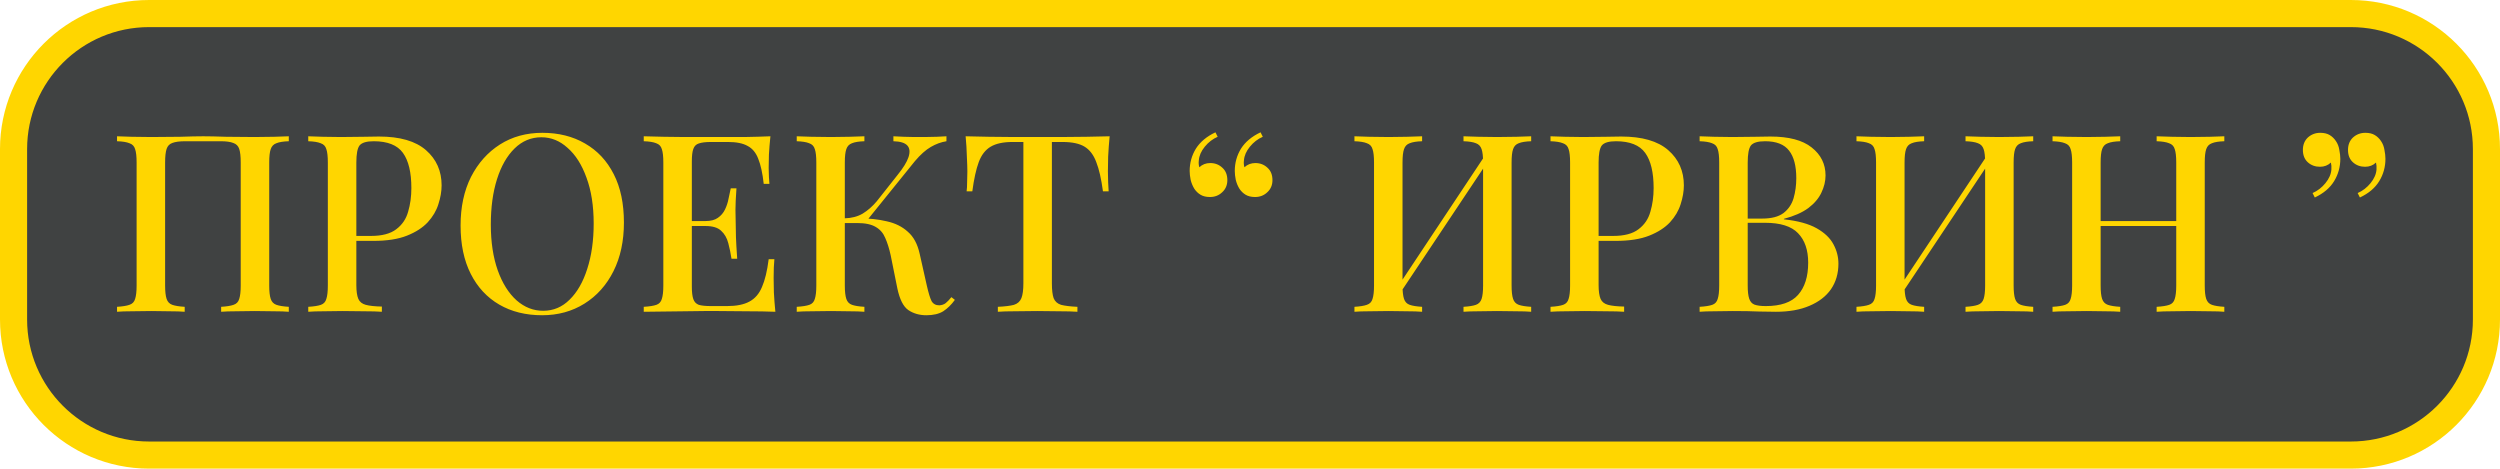
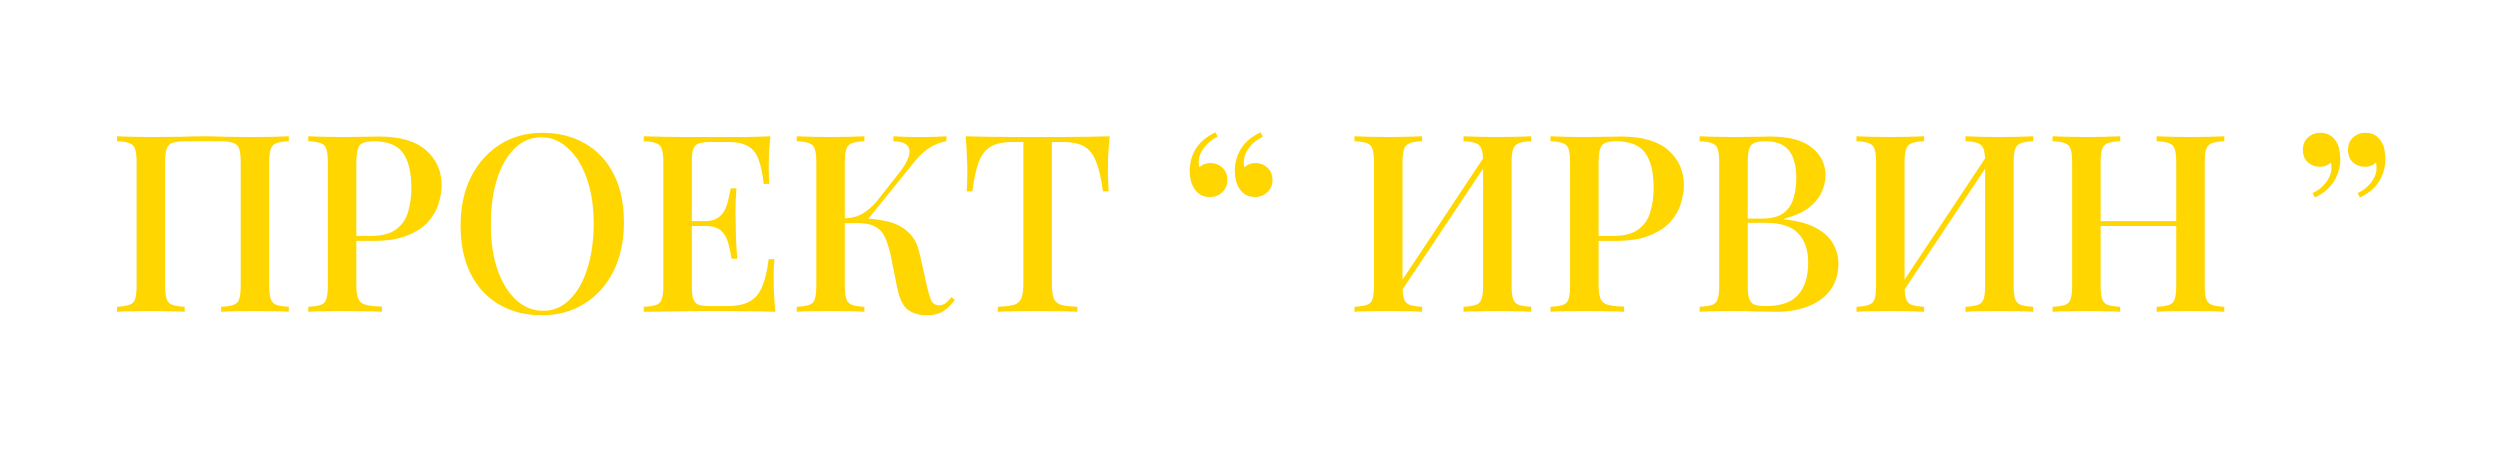
<svg xmlns="http://www.w3.org/2000/svg" width="1291" height="242" viewBox="0 0 1291 242" fill="none">
-   <rect x="7" y="7" width="1277" height="228" rx="70" fill="#404242" />
-   <path d="M7 77C7 38.34 38.34 7 77 7H1214C1252.66 7 1284 38.34 1284 77V165C1284 203.66 1252.66 235 1214 235H77C38.34 235 7 203.66 7 165V77Z" stroke="#FFD600" stroke-width="14" />
  <path d="M149.137 70.376V72.936C146.321 73.021 144.188 73.363 142.737 73.96C141.287 74.472 140.305 75.496 139.793 77.032C139.281 78.483 139.025 80.787 139.025 83.944V147.432C139.025 150.504 139.281 152.808 139.793 154.344C140.305 155.88 141.287 156.904 142.737 157.416C144.188 157.928 146.321 158.269 149.137 158.44V161C147.26 160.829 144.743 160.744 141.585 160.744C138.428 160.659 135.057 160.616 131.473 160.616C128.401 160.616 125.244 160.659 122.001 160.744C118.844 160.744 116.241 160.829 114.193 161V158.44C117.009 158.269 119.143 157.928 120.593 157.416C122.129 156.904 123.111 155.88 123.537 154.344C124.049 152.808 124.305 150.504 124.305 147.432V83.944C124.305 80.787 124.049 78.44 123.537 76.904C123.025 75.368 122.001 74.344 120.465 73.832C119.015 73.235 116.839 72.936 113.937 72.936H95.633C92.732 72.936 90.513 73.235 88.977 73.832C87.527 74.344 86.545 75.368 86.033 76.904C85.521 78.44 85.265 80.787 85.265 83.944V147.432C85.265 150.504 85.521 152.808 86.033 154.344C86.545 155.88 87.527 156.904 88.977 157.416C90.428 157.928 92.561 158.269 95.377 158.44V161C93.329 160.829 90.727 160.744 87.569 160.744C84.497 160.659 81.34 160.616 78.097 160.616C74.513 160.616 71.143 160.659 67.985 160.744C64.913 160.744 62.396 160.829 60.433 161V158.44C63.249 158.269 65.383 157.928 66.833 157.416C68.369 156.904 69.351 155.88 69.777 154.344C70.289 152.808 70.545 150.504 70.545 147.432V83.944C70.545 80.787 70.289 78.483 69.777 77.032C69.351 75.496 68.369 74.472 66.833 73.96C65.383 73.363 63.249 73.021 60.433 72.936V70.376C62.396 70.461 64.913 70.547 67.985 70.632C71.143 70.717 74.513 70.76 78.097 70.76C83.132 70.76 88.124 70.717 93.073 70.632C98.023 70.461 101.991 70.376 104.977 70.376C107.964 70.376 111.889 70.461 116.753 70.632C121.617 70.717 126.524 70.76 131.473 70.76C135.057 70.76 138.428 70.717 141.585 70.632C144.743 70.547 147.26 70.461 149.137 70.376ZM159.183 70.376C161.146 70.461 163.663 70.547 166.735 70.632C169.893 70.717 173.007 70.76 176.079 70.76C180.175 70.76 184.058 70.717 187.727 70.632C191.482 70.547 194.127 70.504 195.663 70.504C206.501 70.504 214.607 72.851 219.983 77.544C225.359 82.237 228.047 88.296 228.047 95.72C228.047 98.792 227.493 102.035 226.383 105.448C225.359 108.776 223.525 111.891 220.879 114.792C218.234 117.608 214.65 119.912 210.127 121.704C205.605 123.496 199.845 124.392 192.847 124.392H180.303V121.832H191.567C197.285 121.832 201.637 120.68 204.623 118.376C207.695 116.072 209.743 113.043 210.767 109.288C211.877 105.533 212.431 101.48 212.431 97.128C212.431 89.021 210.981 82.963 208.079 78.952C205.178 74.941 200.143 72.936 192.975 72.936C189.306 72.936 186.874 73.661 185.679 75.112C184.57 76.563 184.015 79.507 184.015 83.944V147.176C184.015 150.333 184.357 152.723 185.039 154.344C185.722 155.88 187.002 156.904 188.879 157.416C190.757 157.928 193.53 158.227 197.199 158.312V161C194.895 160.829 191.909 160.744 188.239 160.744C184.57 160.659 180.773 160.616 176.847 160.616C173.434 160.616 170.149 160.659 166.991 160.744C163.919 160.744 161.317 160.829 159.183 161V158.44C162.085 158.269 164.261 157.928 165.711 157.416C167.162 156.904 168.101 155.88 168.527 154.344C169.039 152.808 169.295 150.504 169.295 147.432V83.944C169.295 80.787 169.039 78.483 168.527 77.032C168.101 75.496 167.119 74.472 165.583 73.96C164.133 73.363 161.999 73.021 159.183 72.936V70.376ZM280.081 68.584C288.444 68.584 295.783 70.419 302.097 74.088C308.497 77.757 313.447 83.048 316.945 89.96C320.444 96.787 322.193 105.107 322.193 114.92C322.193 124.477 320.401 132.84 316.817 140.008C313.233 147.176 308.241 152.765 301.841 156.776C295.441 160.787 288.145 162.792 279.953 162.792C271.505 162.792 264.124 160.957 257.809 157.288C251.495 153.619 246.588 148.328 243.089 141.416C239.591 134.504 237.841 126.184 237.841 116.456C237.841 106.899 239.633 98.536 243.217 91.368C246.887 84.2 251.879 78.611 258.193 74.6C264.508 70.589 271.804 68.584 280.081 68.584ZM279.569 70.888C274.279 70.888 269.671 72.808 265.745 76.648C261.82 80.488 258.791 85.779 256.657 92.52C254.524 99.261 253.457 107.069 253.457 115.944C253.457 124.989 254.652 132.883 257.041 139.624C259.431 146.28 262.673 151.443 266.769 155.112C270.865 158.696 275.431 160.488 280.465 160.488C285.756 160.488 290.321 158.568 294.161 154.728C298.087 150.888 301.116 145.597 303.249 138.856C305.468 132.029 306.577 124.221 306.577 115.432C306.577 106.301 305.34 98.408 302.865 91.752C300.476 85.096 297.233 79.976 293.137 76.392C289.127 72.723 284.604 70.888 279.569 70.888ZM397.841 70.376C397.5 73.619 397.244 76.776 397.073 79.848C396.988 82.835 396.945 85.139 396.945 86.76C396.945 88.381 396.988 89.917 397.073 91.368C397.159 92.819 397.244 94.013 397.329 94.952H394.385C393.788 89.491 392.849 85.181 391.569 82.024C390.375 78.867 388.54 76.648 386.065 75.368C383.676 74.003 380.305 73.32 375.953 73.32H367.121C364.391 73.32 362.3 73.576 360.849 74.088C359.484 74.515 358.545 75.453 358.033 76.904C357.521 78.269 357.265 80.445 357.265 83.432V147.944C357.265 150.845 357.521 153.021 358.033 154.472C358.545 155.923 359.484 156.904 360.849 157.416C362.3 157.843 364.391 158.056 367.121 158.056H375.441C380.305 158.056 384.145 157.288 386.961 155.752C389.863 154.216 392.039 151.699 393.489 148.2C395.025 144.701 396.177 139.923 396.945 133.864H399.889C399.633 136.339 399.505 139.581 399.505 143.592C399.505 145.299 399.548 147.773 399.633 151.016C399.804 154.259 400.06 157.587 400.401 161C396.049 160.829 391.143 160.744 385.681 160.744C380.22 160.659 375.356 160.616 371.089 160.616C369.127 160.616 366.609 160.616 363.537 160.616C360.465 160.616 357.137 160.659 353.553 160.744C350.055 160.744 346.471 160.787 342.801 160.872C339.217 160.872 335.761 160.915 332.433 161V158.44C335.335 158.269 337.511 157.928 338.961 157.416C340.412 156.904 341.351 155.88 341.777 154.344C342.289 152.808 342.545 150.504 342.545 147.432V83.944C342.545 80.787 342.289 78.483 341.777 77.032C341.351 75.496 340.369 74.472 338.833 73.96C337.383 73.363 335.249 73.021 332.433 72.936V70.376C335.761 70.461 339.217 70.547 342.801 70.632C346.471 70.632 350.055 70.675 353.553 70.76C357.137 70.76 360.465 70.76 363.537 70.76C366.609 70.76 369.127 70.76 371.089 70.76C375.015 70.76 379.452 70.76 384.401 70.76C389.436 70.675 393.916 70.547 397.841 70.376ZM376.593 114.152C376.593 114.152 376.593 114.579 376.593 115.432C376.593 116.285 376.593 116.712 376.593 116.712H353.425C353.425 116.712 353.425 116.285 353.425 115.432C353.425 114.579 353.425 114.152 353.425 114.152H376.593ZM380.305 97.256C379.964 102.12 379.793 105.832 379.793 108.392C379.879 110.952 379.921 113.299 379.921 115.432C379.921 117.565 379.964 119.912 380.049 122.472C380.135 125.032 380.348 128.744 380.689 133.608H377.745C377.319 130.792 376.764 128.104 376.081 125.544C375.399 122.899 374.161 120.765 372.369 119.144C370.663 117.523 367.975 116.712 364.305 116.712V114.152C367.036 114.152 369.169 113.597 370.705 112.488C372.327 111.379 373.564 109.928 374.417 108.136C375.271 106.344 375.868 104.509 376.209 102.632C376.636 100.669 377.02 98.877 377.361 97.256H380.305ZM446.377 70.376V72.936C443.561 73.021 441.428 73.363 439.977 73.96C438.527 74.472 437.545 75.496 437.033 77.032C436.521 78.483 436.265 80.787 436.265 83.944V147.432C436.265 150.504 436.521 152.808 437.033 154.344C437.545 155.88 438.527 156.904 439.977 157.416C441.428 157.928 443.561 158.269 446.377 158.44V161C444.329 160.829 441.727 160.744 438.569 160.744C435.497 160.659 432.34 160.616 429.097 160.616C425.513 160.616 422.143 160.659 418.985 160.744C415.913 160.744 413.396 160.829 411.433 161V158.44C414.335 158.269 416.511 157.928 417.961 157.416C419.412 156.904 420.351 155.88 420.777 154.344C421.289 152.808 421.545 150.504 421.545 147.432V83.944C421.545 80.787 421.289 78.483 420.777 77.032C420.351 75.496 419.369 74.472 417.833 73.96C416.383 73.363 414.249 73.021 411.433 72.936V70.376C413.396 70.461 415.913 70.547 418.985 70.632C422.143 70.717 425.513 70.76 429.097 70.76C432.34 70.76 435.497 70.717 438.569 70.632C441.727 70.547 444.329 70.461 446.377 70.376ZM443.561 112.744C448.852 112.744 453.631 113.256 457.897 114.28C462.249 115.219 465.876 117.011 468.777 119.656C471.764 122.216 473.812 126.013 474.921 131.048L478.633 147.56C479.487 151.315 480.297 153.96 481.065 155.496C481.919 156.947 483.241 157.672 485.033 157.672C486.399 157.587 487.508 157.203 488.361 156.52C489.3 155.752 490.281 154.728 491.305 153.448L493.097 154.856C491.305 157.331 489.3 159.293 487.081 160.744C484.863 162.109 481.961 162.792 478.377 162.792C474.793 162.792 471.679 161.896 469.033 160.104C466.473 158.312 464.596 154.6 463.401 148.968L459.945 131.816C459.177 128.317 458.239 125.331 457.129 122.856C456.105 120.381 454.484 118.504 452.265 117.224C450.047 115.859 446.804 115.176 442.537 115.176H433.577V112.744H443.561ZM436.137 115.176V112.744C439.721 112.659 442.836 111.848 445.481 110.312C448.127 108.691 450.559 106.557 452.777 103.912L463.401 90.472C466.388 86.803 468.308 83.688 469.161 81.128C470.015 78.483 469.801 76.477 468.521 75.112C467.241 73.747 464.852 73.021 461.353 72.936V70.376C463.145 70.461 464.937 70.547 466.729 70.632C468.521 70.632 470.313 70.675 472.105 70.76C473.897 70.76 475.689 70.76 477.481 70.76C479.785 70.76 481.876 70.717 483.753 70.632C485.716 70.547 487.38 70.461 488.745 70.376V72.936C486.015 73.363 483.327 74.344 480.681 75.88C478.036 77.416 475.305 79.848 472.489 83.176L446.633 115.176H436.137ZM573.018 70.376C572.677 73.96 572.421 77.459 572.25 80.872C572.165 84.2 572.122 86.76 572.122 88.552C572.122 90.515 572.165 92.392 572.25 94.184C572.336 95.976 572.421 97.512 572.506 98.792H569.562C568.709 92.392 567.557 87.357 566.106 83.688C564.741 80.019 562.736 77.373 560.09 75.752C557.445 74.131 553.648 73.32 548.698 73.32H543.194V146.28C543.194 149.693 543.493 152.253 544.09 153.96C544.773 155.667 546.053 156.819 547.93 157.416C549.893 157.928 552.709 158.269 556.378 158.44V161C553.989 160.829 550.917 160.744 547.162 160.744C543.408 160.659 539.568 160.616 535.642 160.616C531.546 160.616 527.664 160.659 523.994 160.744C520.41 160.744 517.509 160.829 515.29 161V158.44C518.96 158.269 521.733 157.928 523.61 157.416C525.488 156.819 526.768 155.667 527.45 153.96C528.133 152.253 528.474 149.693 528.474 146.28V73.32H522.842C518.064 73.32 514.309 74.131 511.578 75.752C508.848 77.373 506.8 80.019 505.434 83.688C504.069 87.357 502.96 92.392 502.106 98.792H499.162C499.333 97.512 499.418 95.976 499.418 94.184C499.504 92.392 499.546 90.515 499.546 88.552C499.546 86.76 499.461 84.2 499.29 80.872C499.205 77.459 498.992 73.96 498.65 70.376C502.32 70.461 506.33 70.547 510.682 70.632C515.034 70.717 519.429 70.76 523.866 70.76C528.304 70.76 532.314 70.76 535.898 70.76C539.482 70.76 543.45 70.76 547.802 70.76C552.154 70.76 556.549 70.717 560.986 70.632C565.424 70.547 569.434 70.461 573.018 70.376ZM624.84 101.736C622.878 101.736 621.256 101.352 619.976 100.584C618.696 99.816 617.63 98.792 616.776 97.512C615.923 96.147 615.283 94.611 614.856 92.904C614.515 91.197 614.344 89.661 614.344 88.296C614.344 84.115 615.411 80.275 617.544 76.776C619.763 73.277 623.134 70.461 627.656 68.328L628.808 70.632C626.248 71.741 624.03 73.448 622.152 75.752C620.275 78.056 619.251 80.403 619.08 82.792C618.91 84.072 618.995 85.267 619.336 86.376C620.872 84.925 622.75 84.2 624.968 84.2C627.443 84.2 629.534 85.011 631.24 86.632C632.947 88.168 633.8 90.301 633.8 93.032C633.8 95.592 632.904 97.683 631.112 99.304C629.406 100.925 627.315 101.736 624.84 101.736ZM648.136 101.736C646.174 101.736 644.552 101.352 643.272 100.584C641.992 99.816 640.926 98.792 640.072 97.512C639.219 96.147 638.579 94.611 638.152 92.904C637.811 91.197 637.64 89.661 637.64 88.296C637.64 84.115 638.707 80.275 640.84 76.776C643.059 73.277 646.43 70.461 650.952 68.328L652.104 70.632C649.544 71.741 647.326 73.448 645.448 75.752C643.571 78.056 642.547 80.403 642.376 82.792C642.206 84.072 642.291 85.267 642.632 86.376C644.168 84.925 646.046 84.2 648.264 84.2C650.739 84.2 652.83 85.011 654.536 86.632C656.243 88.168 657.096 90.301 657.096 93.032C657.096 95.592 656.2 97.683 654.408 99.304C652.702 100.925 650.611 101.736 648.136 101.736ZM734.377 70.376V72.936C731.561 73.021 729.428 73.363 727.977 73.96C726.527 74.472 725.545 75.496 725.033 77.032C724.521 78.483 724.265 80.787 724.265 83.944V147.432C724.265 150.504 724.521 152.808 725.033 154.344C725.545 155.88 726.527 156.904 727.977 157.416C729.428 157.928 731.561 158.269 734.377 158.44V161C732.329 160.829 729.727 160.744 726.569 160.744C723.497 160.659 720.34 160.616 717.097 160.616C713.513 160.616 710.143 160.659 706.985 160.744C703.913 160.744 701.396 160.829 699.433 161V158.44C702.249 158.269 704.383 157.928 705.833 157.416C707.369 156.904 708.351 155.88 708.777 154.344C709.289 152.808 709.545 150.504 709.545 147.432V83.944C709.545 80.787 709.289 78.483 708.777 77.032C708.351 75.496 707.369 74.472 705.833 73.96C704.383 73.363 702.249 73.021 699.433 72.936V70.376C701.396 70.461 703.913 70.547 706.985 70.632C710.143 70.717 713.513 70.76 717.097 70.76C720.34 70.76 723.497 70.717 726.569 70.632C729.727 70.547 732.329 70.461 734.377 70.376ZM768.169 78.312C768.169 78.312 768.127 78.781 768.041 79.72C768.041 80.573 768.041 81.469 768.041 82.408C768.041 83.347 768.041 83.816 768.041 83.816L719.657 156.392L719.529 151.528L768.169 78.312ZM790.697 70.376V72.936C787.881 73.021 785.748 73.363 784.297 73.96C782.847 74.472 781.865 75.496 781.353 77.032C780.841 78.483 780.585 80.787 780.585 83.944V147.432C780.585 150.504 780.841 152.808 781.353 154.344C781.865 155.88 782.847 156.904 784.297 157.416C785.748 157.928 787.881 158.269 790.697 158.44V161C788.82 160.829 786.303 160.744 783.145 160.744C779.988 160.659 776.617 160.616 773.033 160.616C769.961 160.616 766.804 160.659 763.561 160.744C760.404 160.744 757.801 160.829 755.753 161V158.44C758.569 158.269 760.703 157.928 762.153 157.416C763.604 156.904 764.585 155.88 765.097 154.344C765.609 152.808 765.865 150.504 765.865 147.432V83.944C765.865 80.787 765.609 78.483 765.097 77.032C764.585 75.496 763.604 74.472 762.153 73.96C760.703 73.363 758.569 73.021 755.753 72.936V70.376C757.801 70.461 760.404 70.547 763.561 70.632C766.804 70.717 769.961 70.76 773.033 70.76C776.617 70.76 779.988 70.717 783.145 70.632C786.303 70.547 788.82 70.461 790.697 70.376ZM800.683 70.376C802.646 70.461 805.163 70.547 808.235 70.632C811.393 70.717 814.507 70.76 817.579 70.76C821.675 70.76 825.558 70.717 829.227 70.632C832.982 70.547 835.627 70.504 837.163 70.504C848.001 70.504 856.107 72.851 861.483 77.544C866.859 82.237 869.547 88.296 869.547 95.72C869.547 98.792 868.993 102.035 867.883 105.448C866.859 108.776 865.025 111.891 862.379 114.792C859.734 117.608 856.15 119.912 851.627 121.704C847.105 123.496 841.345 124.392 834.347 124.392H821.803V121.832H833.067C838.785 121.832 843.137 120.68 846.123 118.376C849.195 116.072 851.243 113.043 852.267 109.288C853.377 105.533 853.931 101.48 853.931 97.128C853.931 89.021 852.481 82.963 849.579 78.952C846.678 74.941 841.643 72.936 834.475 72.936C830.806 72.936 828.374 73.661 827.179 75.112C826.07 76.563 825.515 79.507 825.515 83.944V147.176C825.515 150.333 825.857 152.723 826.539 154.344C827.222 155.88 828.502 156.904 830.379 157.416C832.257 157.928 835.03 158.227 838.699 158.312V161C836.395 160.829 833.409 160.744 829.739 160.744C826.07 160.659 822.273 160.616 818.347 160.616C814.934 160.616 811.649 160.659 808.491 160.744C805.419 160.744 802.817 160.829 800.683 161V158.44C803.585 158.269 805.761 157.928 807.211 157.416C808.662 156.904 809.601 155.88 810.027 154.344C810.539 152.808 810.795 150.504 810.795 147.432V83.944C810.795 80.787 810.539 78.483 810.027 77.032C809.601 75.496 808.619 74.472 807.083 73.96C805.633 73.363 803.499 73.021 800.683 72.936V70.376ZM877.683 70.376C879.646 70.461 882.163 70.547 885.235 70.632C888.393 70.717 891.507 70.76 894.579 70.76C898.675 70.76 902.558 70.717 906.227 70.632C909.982 70.547 912.627 70.504 914.163 70.504C923.721 70.504 930.846 72.381 935.539 76.136C940.318 79.891 942.707 84.712 942.707 90.6C942.707 93.587 941.982 96.573 940.531 99.56C939.166 102.461 936.905 105.107 933.747 107.496C930.59 109.8 926.409 111.635 921.203 113V113.256C928.371 114.024 934.003 115.56 938.099 117.864C942.195 120.168 945.097 122.941 946.803 126.184C948.51 129.341 949.363 132.669 949.363 136.168C949.363 141.203 948.083 145.597 945.523 149.352C942.963 153.021 939.251 155.88 934.387 157.928C929.609 159.976 923.849 161 917.107 161C915.23 161 912.371 160.957 908.531 160.872C904.777 160.701 900.211 160.616 894.835 160.616C891.593 160.616 888.393 160.659 885.235 160.744C882.163 160.744 879.646 160.829 877.683 161V158.44C880.585 158.269 882.761 157.928 884.211 157.416C885.662 156.904 886.601 155.88 887.027 154.344C887.539 152.808 887.795 150.504 887.795 147.432V83.944C887.795 80.787 887.539 78.483 887.027 77.032C886.601 75.496 885.619 74.472 884.083 73.96C882.633 73.363 880.499 73.021 877.683 72.936V70.376ZM911.475 72.936C907.806 72.936 905.374 73.661 904.179 75.112C903.07 76.563 902.515 79.507 902.515 83.944V147.432C902.515 150.419 902.771 152.68 903.283 154.216C903.795 155.752 904.691 156.776 905.971 157.288C907.337 157.8 909.299 158.056 911.859 158.056C919.539 158.056 925.086 156.136 928.499 152.296C931.998 148.371 933.747 142.824 933.747 135.656C933.747 129.085 931.998 124.008 928.499 120.424C925.086 116.84 919.411 115.048 911.475 115.048H899.059C899.059 115.048 899.059 114.707 899.059 114.024C899.059 113.256 899.059 112.872 899.059 112.872H910.067C914.761 112.872 918.387 111.933 920.947 110.056C923.507 108.093 925.257 105.533 926.195 102.376C927.134 99.133 927.603 95.677 927.603 92.008C927.603 85.693 926.366 80.957 923.891 77.8C921.417 74.557 917.278 72.936 911.475 72.936ZM993.627 70.376V72.936C990.811 73.021 988.678 73.363 987.227 73.96C985.777 74.472 984.795 75.496 984.283 77.032C983.771 78.483 983.515 80.787 983.515 83.944V147.432C983.515 150.504 983.771 152.808 984.283 154.344C984.795 155.88 985.777 156.904 987.227 157.416C988.678 157.928 990.811 158.269 993.627 158.44V161C991.579 160.829 988.977 160.744 985.819 160.744C982.747 160.659 979.59 160.616 976.347 160.616C972.763 160.616 969.393 160.659 966.235 160.744C963.163 160.744 960.646 160.829 958.683 161V158.44C961.499 158.269 963.633 157.928 965.083 157.416C966.619 156.904 967.601 155.88 968.027 154.344C968.539 152.808 968.795 150.504 968.795 147.432V83.944C968.795 80.787 968.539 78.483 968.027 77.032C967.601 75.496 966.619 74.472 965.083 73.96C963.633 73.363 961.499 73.021 958.683 72.936V70.376C960.646 70.461 963.163 70.547 966.235 70.632C969.393 70.717 972.763 70.76 976.347 70.76C979.59 70.76 982.747 70.717 985.819 70.632C988.977 70.547 991.579 70.461 993.627 70.376ZM1027.42 78.312C1027.42 78.312 1027.38 78.781 1027.29 79.72C1027.29 80.573 1027.29 81.469 1027.29 82.408C1027.29 83.347 1027.29 83.816 1027.29 83.816L978.907 156.392L978.779 151.528L1027.42 78.312ZM1049.95 70.376V72.936C1047.13 73.021 1045 73.363 1043.55 73.96C1042.1 74.472 1041.12 75.496 1040.6 77.032C1040.09 78.483 1039.84 80.787 1039.84 83.944V147.432C1039.84 150.504 1040.09 152.808 1040.6 154.344C1041.12 155.88 1042.1 156.904 1043.55 157.416C1045 157.928 1047.13 158.269 1049.95 158.44V161C1048.07 160.829 1045.55 160.744 1042.4 160.744C1039.24 160.659 1035.87 160.616 1032.28 160.616C1029.21 160.616 1026.05 160.659 1022.81 160.744C1019.65 160.744 1017.05 160.829 1015 161V158.44C1017.82 158.269 1019.95 157.928 1021.4 157.416C1022.85 156.904 1023.84 155.88 1024.35 154.344C1024.86 152.808 1025.12 150.504 1025.12 147.432V83.944C1025.12 80.787 1024.86 78.483 1024.35 77.032C1023.84 75.496 1022.85 74.472 1021.4 73.96C1019.95 73.363 1017.82 73.021 1015 72.936V70.376C1017.05 70.461 1019.65 70.547 1022.81 70.632C1026.05 70.717 1029.21 70.76 1032.28 70.76C1035.87 70.76 1039.24 70.717 1042.4 70.632C1045.55 70.547 1048.07 70.461 1049.95 70.376ZM1113.69 161V158.44C1116.59 158.269 1118.77 157.928 1120.22 157.416C1121.67 156.904 1122.61 155.88 1123.04 154.344C1123.55 152.808 1123.81 150.504 1123.81 147.432V83.944C1123.81 80.787 1123.55 78.483 1123.04 77.032C1122.61 75.496 1121.63 74.472 1120.09 73.96C1118.64 73.363 1116.51 73.021 1113.69 72.936V70.376C1115.83 70.461 1118.47 70.547 1121.63 70.632C1124.87 70.717 1128.07 70.76 1131.23 70.76C1134.81 70.76 1138.14 70.717 1141.21 70.632C1144.29 70.547 1146.76 70.461 1148.64 70.376V72.936C1145.82 73.021 1143.69 73.363 1142.24 73.96C1140.79 74.472 1139.81 75.496 1139.29 77.032C1138.78 78.483 1138.53 80.787 1138.53 83.944V147.432C1138.53 150.504 1138.78 152.808 1139.29 154.344C1139.81 155.88 1140.79 156.904 1142.24 157.416C1143.69 157.928 1145.82 158.269 1148.64 158.44V161C1146.76 160.829 1144.29 160.744 1141.21 160.744C1138.14 160.659 1134.81 160.616 1131.23 160.616C1128.07 160.616 1124.87 160.659 1121.63 160.744C1118.47 160.744 1115.83 160.829 1113.69 161ZM1059.93 161V158.44C1062.83 158.269 1065.01 157.928 1066.46 157.416C1067.91 156.904 1068.85 155.88 1069.28 154.344C1069.79 152.808 1070.05 150.504 1070.05 147.432V83.944C1070.05 80.787 1069.79 78.483 1069.28 77.032C1068.85 75.496 1067.87 74.472 1066.33 73.96C1064.88 73.363 1062.75 73.021 1059.93 72.936V70.376C1061.9 70.461 1064.41 70.547 1067.49 70.632C1070.64 70.717 1074.01 70.76 1077.6 70.76C1080.84 70.76 1084 70.717 1087.07 70.632C1090.23 70.547 1092.83 70.461 1094.88 70.376V72.936C1092.06 73.021 1089.93 73.363 1088.48 73.96C1087.03 74.472 1086.05 75.496 1085.53 77.032C1085.02 78.483 1084.77 80.787 1084.77 83.944V147.432C1084.77 150.504 1085.02 152.808 1085.53 154.344C1086.05 155.88 1087.03 156.904 1088.48 157.416C1089.93 157.928 1092.06 158.269 1094.88 158.44V161C1092.83 160.829 1090.23 160.744 1087.07 160.744C1084 160.659 1080.84 160.616 1077.6 160.616C1074.01 160.616 1070.64 160.659 1067.49 160.744C1064.41 160.744 1061.9 160.829 1059.93 161ZM1079.01 116.712V114.152H1129.57V116.712H1079.01ZM1221.47 68.584C1223.43 68.584 1225.05 68.968 1226.33 69.736C1227.61 70.504 1228.68 71.528 1229.53 72.808C1230.47 74.173 1231.07 75.709 1231.33 77.416C1231.67 79.123 1231.84 80.659 1231.84 82.024C1231.84 86.205 1230.77 90.045 1228.64 93.544C1226.5 97.043 1223.18 99.859 1218.65 101.992L1217.5 99.688C1220.06 98.579 1222.28 96.872 1224.16 94.568C1226.03 92.264 1227.06 89.917 1227.23 87.528C1227.31 86.248 1227.23 85.053 1226.97 83.944C1225.44 85.395 1223.56 86.12 1221.34 86.12C1218.87 86.12 1216.78 85.352 1215.07 83.816C1213.36 82.28 1212.51 80.147 1212.51 77.416C1212.51 74.771 1213.36 72.637 1215.07 71.016C1216.86 69.395 1218.99 68.584 1221.47 68.584ZM1198.17 68.584C1200.14 68.584 1201.76 68.968 1203.04 69.736C1204.32 70.504 1205.38 71.528 1206.24 72.808C1207.18 74.173 1207.77 75.709 1208.03 77.416C1208.37 79.123 1208.54 80.659 1208.54 82.024C1208.54 86.205 1207.47 90.045 1205.34 93.544C1203.21 97.043 1199.88 99.859 1195.36 101.992L1194.21 99.688C1196.77 98.579 1198.98 96.872 1200.86 94.568C1202.74 92.264 1203.76 89.917 1203.93 87.528C1204.02 86.248 1203.93 85.053 1203.68 83.944C1202.14 85.395 1200.26 86.12 1198.05 86.12C1195.57 86.12 1193.48 85.352 1191.77 83.816C1190.07 82.28 1189.21 80.147 1189.21 77.416C1189.21 74.771 1190.07 72.637 1191.77 71.016C1193.57 69.395 1195.7 68.584 1198.17 68.584Z" fill="#FFD600" />
</svg>